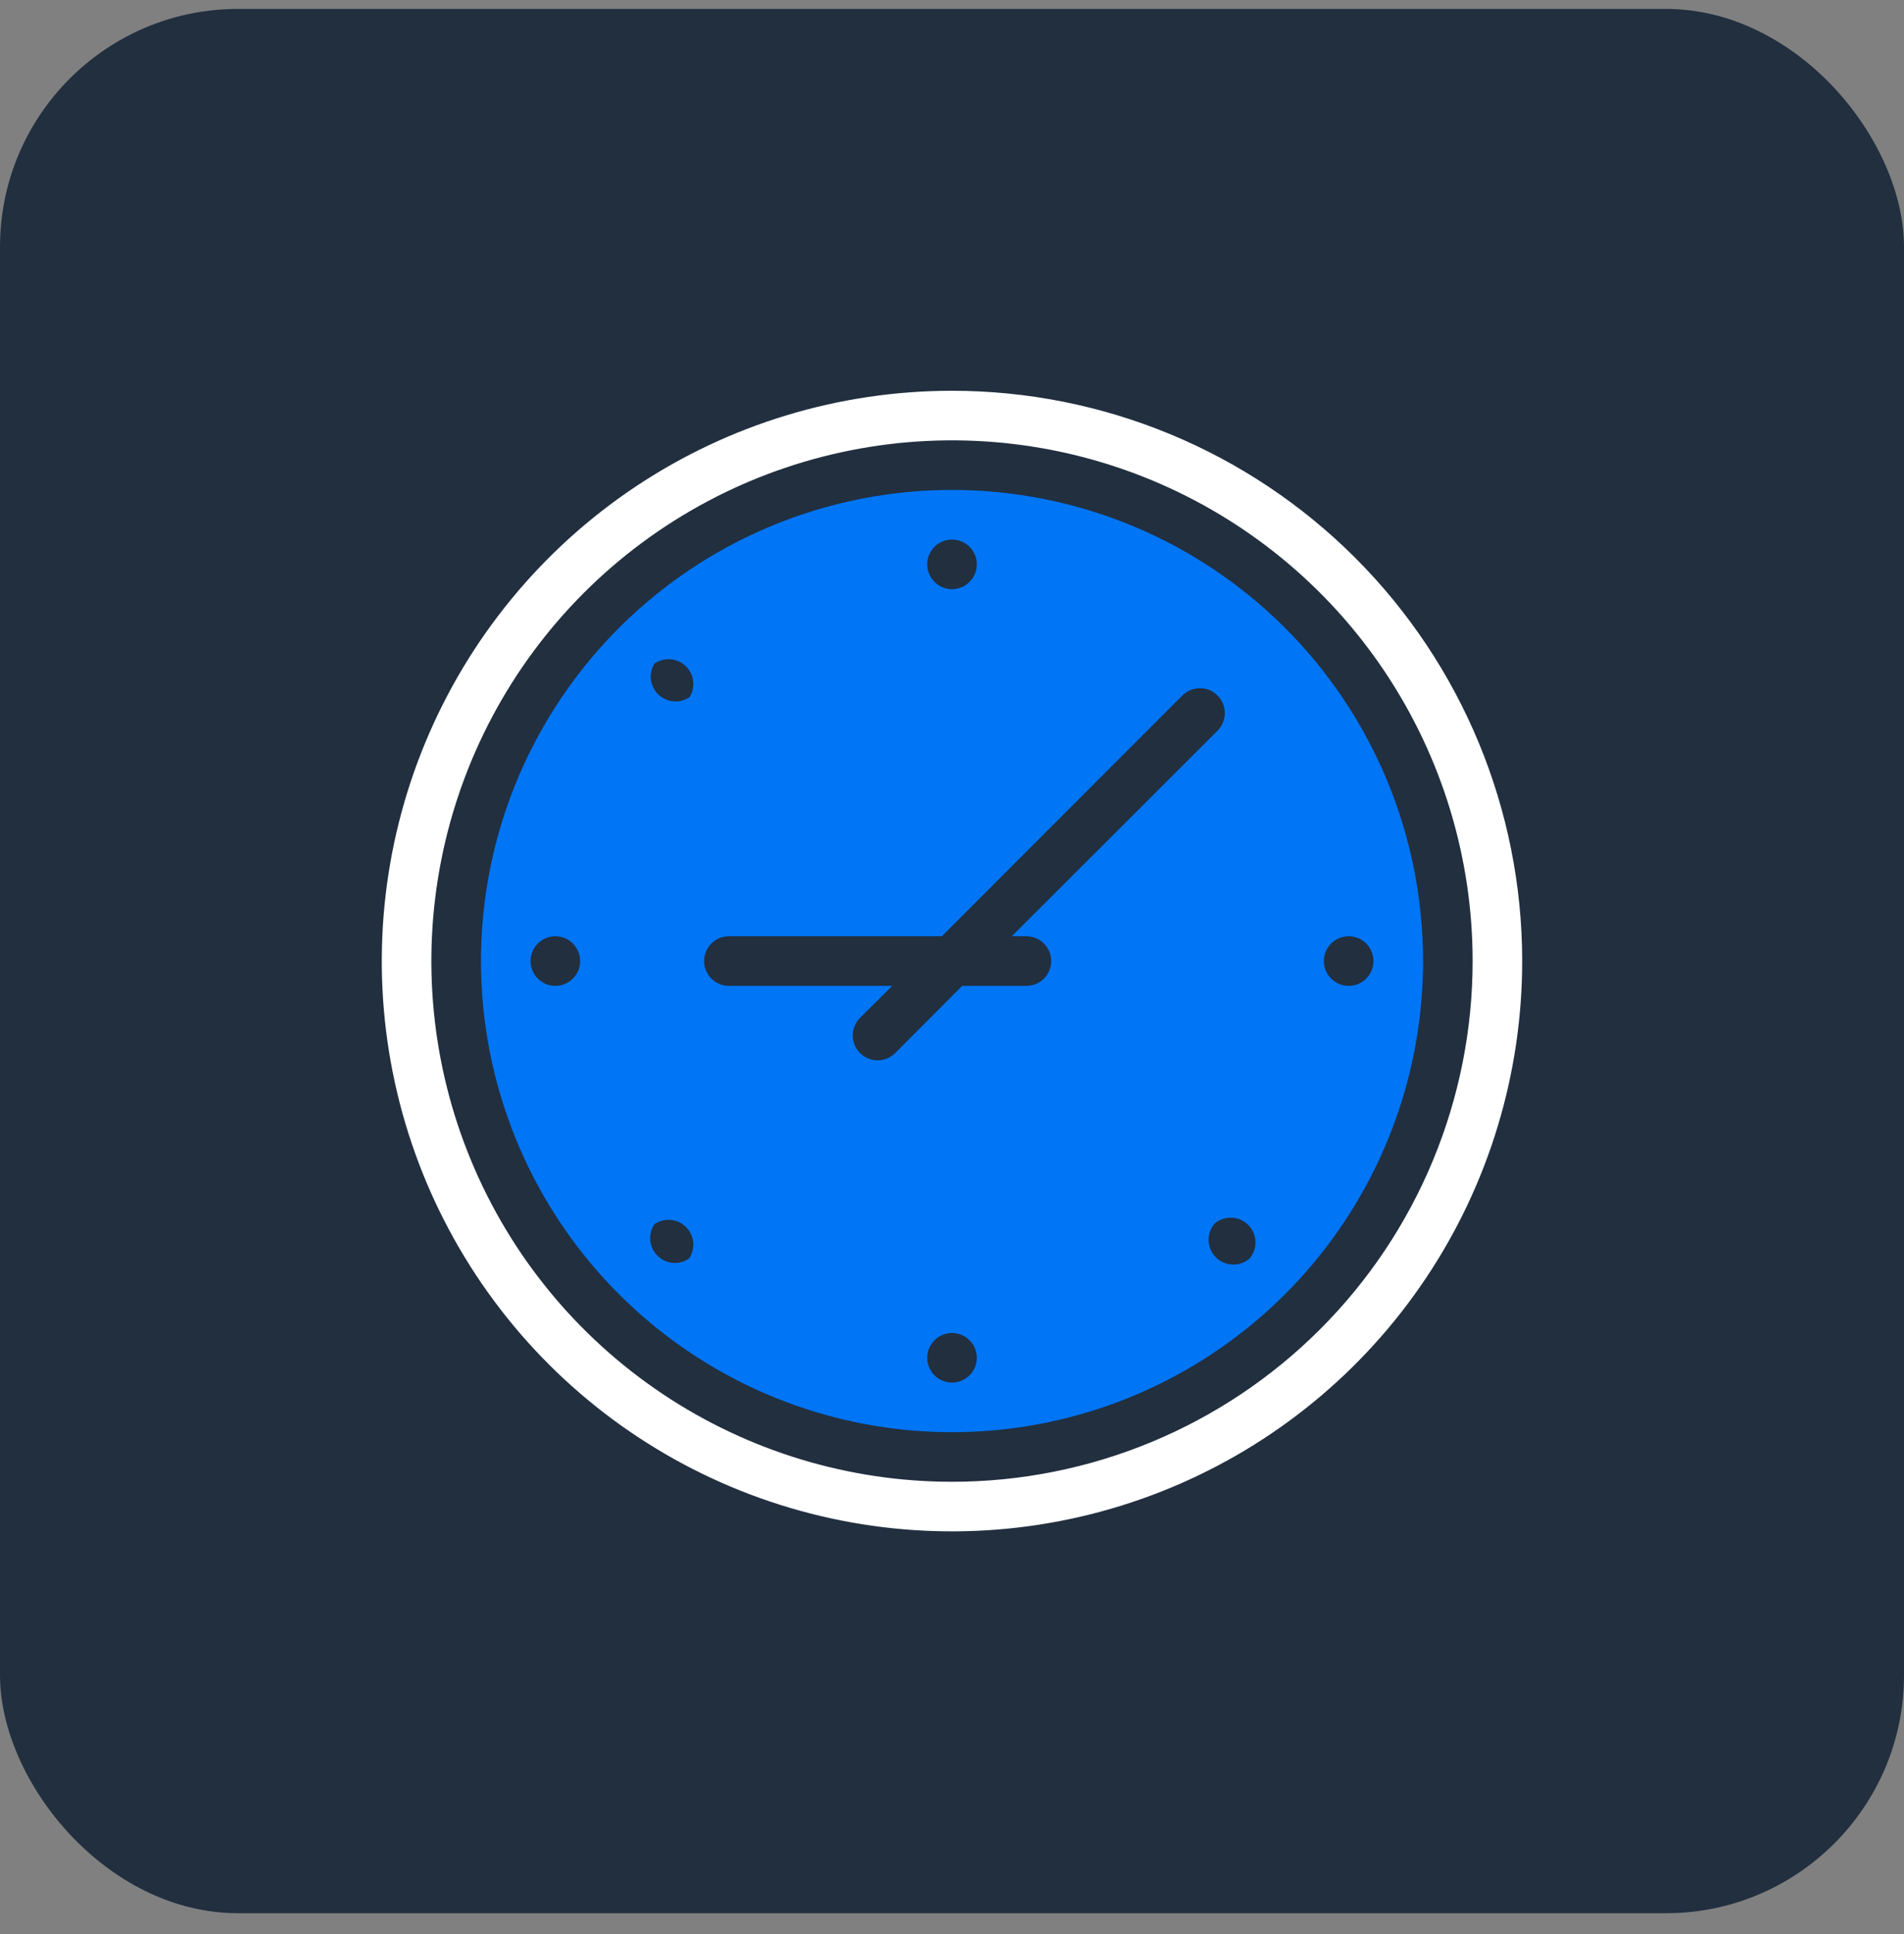
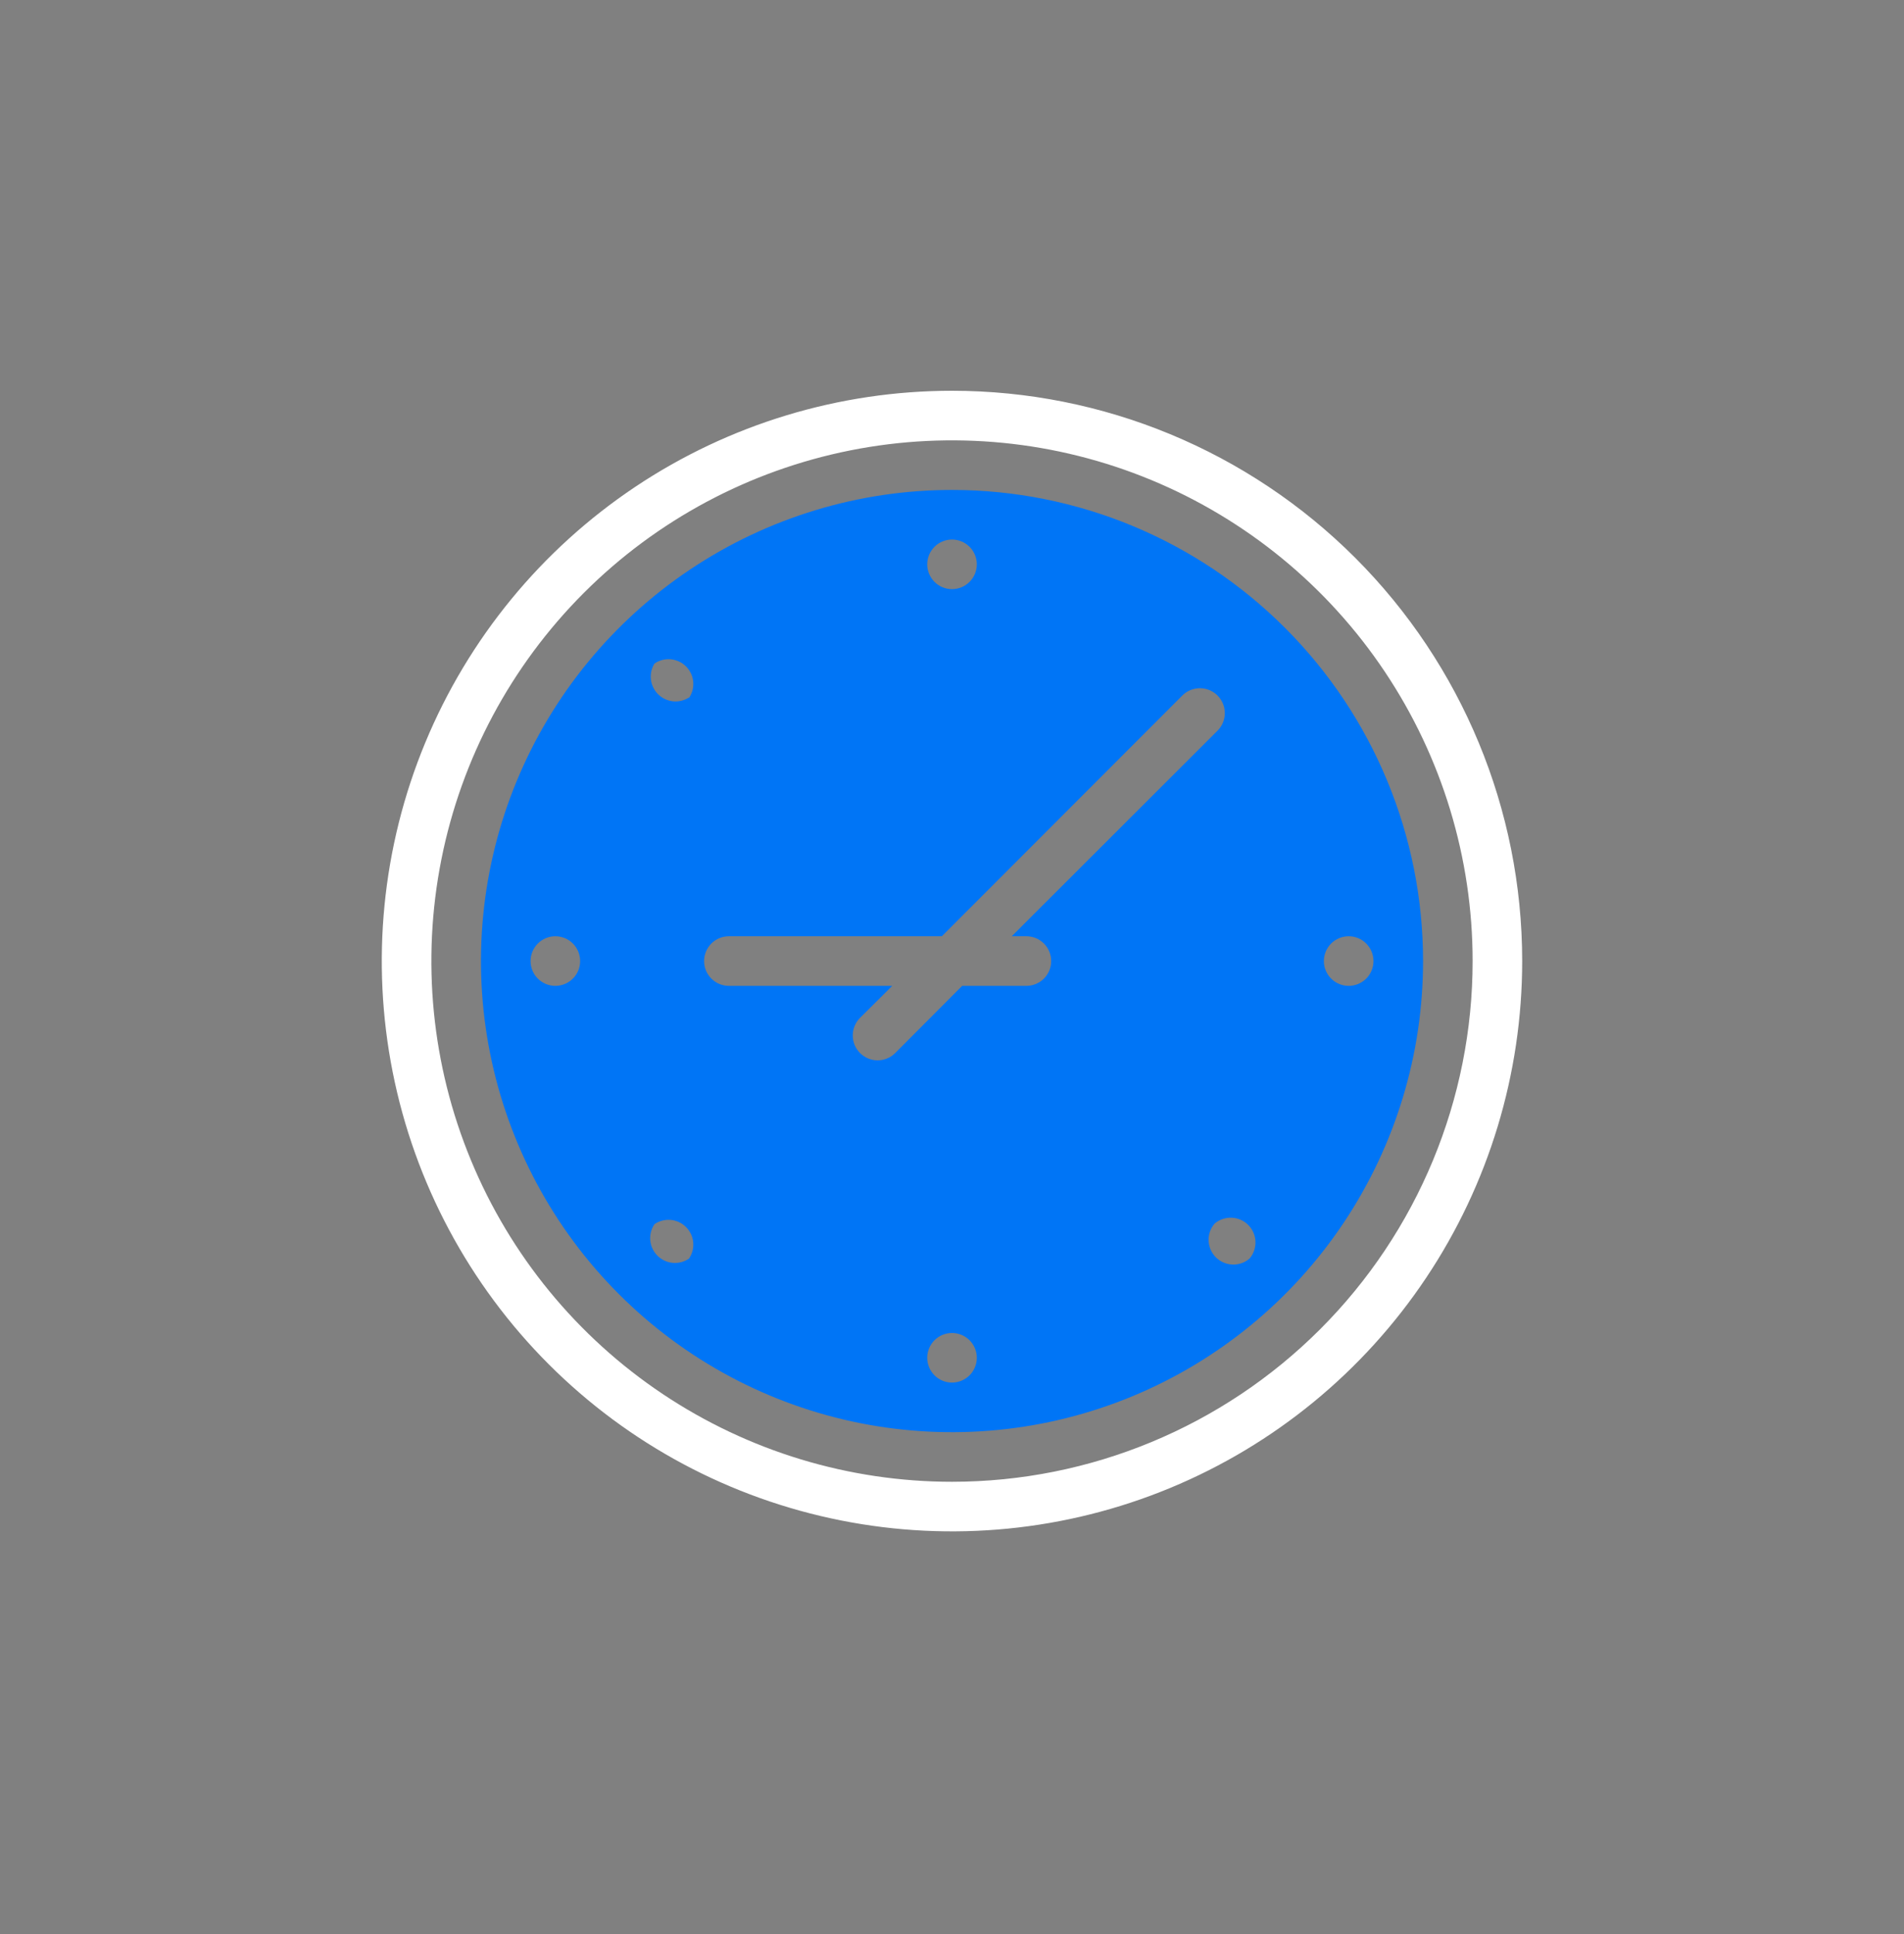
<svg xmlns="http://www.w3.org/2000/svg" width="64" height="65" viewBox="0 0 64 65" fill="none">
  <rect x="0" y="0" width="64" height="65" fill="#808080" stroke="none" />
-   <rect y="0.3" width="64" height="64" rx="8" fill="#212F3F" />
  <path d="M32 13.133C28.209 13.133 24.503 14.257 21.351 16.363C18.199 18.47 15.743 21.463 14.292 24.965C12.841 28.468 12.462 32.321 13.201 36.039C13.941 39.757 15.766 43.172 18.447 45.853C21.127 48.533 24.543 50.359 28.261 51.098C31.978 51.838 35.832 51.458 39.334 50.008C42.837 48.557 45.83 46.1 47.936 42.948C50.042 39.797 51.166 36.091 51.166 32.3C51.166 27.217 49.147 22.341 45.553 18.747C41.958 15.153 37.083 13.133 32 13.133ZM32 49.8C28.538 49.8 25.155 48.774 22.277 46.851C19.399 44.928 17.156 42.195 15.832 38.997C14.507 35.799 14.161 32.281 14.836 28.886C15.511 25.491 17.178 22.373 19.625 19.926C22.073 17.478 25.191 15.812 28.586 15.136C31.98 14.461 35.499 14.807 38.697 16.132C41.894 17.457 44.627 19.7 46.55 22.578C48.473 25.455 49.5 28.839 49.5 32.3C49.5 36.941 47.656 41.392 44.374 44.674C41.092 47.956 36.641 49.8 32 49.8Z" fill="white" />
  <path d="M32 16.466C28.869 16.466 25.808 17.395 23.204 19.135C20.6 20.875 18.571 23.347 17.372 26.241C16.174 29.134 15.86 32.317 16.471 35.389C17.082 38.46 18.59 41.281 20.805 43.495C23.019 45.71 25.84 47.218 28.911 47.829C31.983 48.44 35.166 48.126 38.059 46.928C40.953 45.729 43.425 43.7 45.165 41.096C46.905 38.492 47.834 35.431 47.834 32.3C47.834 28.1 46.166 24.073 43.196 21.104C40.227 18.134 36.2 16.466 32 16.466ZM18.667 33.133C18.446 33.133 18.234 33.045 18.078 32.889C17.922 32.733 17.834 32.521 17.834 32.3C17.834 32.079 17.922 31.867 18.078 31.71C18.234 31.554 18.446 31.466 18.667 31.466C18.888 31.466 19.1 31.554 19.256 31.71C19.413 31.867 19.5 32.079 19.5 32.3C19.5 32.521 19.413 32.733 19.256 32.889C19.1 33.045 18.888 33.133 18.667 33.133ZM32 18.133C32.221 18.133 32.433 18.221 32.59 18.377C32.746 18.533 32.834 18.745 32.834 18.966C32.834 19.187 32.746 19.399 32.59 19.556C32.433 19.712 32.221 19.8 32 19.8C31.779 19.8 31.567 19.712 31.411 19.556C31.255 19.399 31.167 19.187 31.167 18.966C31.167 18.745 31.255 18.533 31.411 18.377C31.567 18.221 31.779 18.133 32 18.133ZM23.159 42.3C22.998 42.409 22.805 42.46 22.611 42.442C22.417 42.424 22.236 42.339 22.099 42.201C21.961 42.064 21.876 41.883 21.858 41.689C21.84 41.495 21.891 41.302 22 41.141C22.161 41.032 22.355 40.981 22.548 40.999C22.742 41.017 22.923 41.102 23.06 41.24C23.198 41.377 23.283 41.558 23.301 41.752C23.319 41.946 23.268 42.139 23.159 42.3ZM23.159 23.441C23 23.544 22.81 23.589 22.622 23.57C22.433 23.55 22.257 23.467 22.122 23.334C21.988 23.201 21.902 23.026 21.88 22.838C21.858 22.65 21.9 22.46 22 22.3C22.161 22.19 22.355 22.14 22.548 22.158C22.742 22.176 22.923 22.261 23.06 22.398C23.198 22.536 23.283 22.717 23.301 22.91C23.319 23.104 23.268 23.298 23.159 23.458V23.441ZM32 46.466C31.779 46.466 31.567 46.379 31.411 46.222C31.255 46.066 31.167 45.854 31.167 45.633C31.167 45.412 31.255 45.2 31.411 45.044C31.567 44.887 31.779 44.8 32 44.8C32.221 44.8 32.433 44.887 32.59 45.044C32.746 45.2 32.834 45.412 32.834 45.633C32.834 45.854 32.746 46.066 32.59 46.222C32.433 46.379 32.221 46.466 32 46.466ZM34.5 33.133H32.342L30.092 35.391C29.935 35.548 29.722 35.636 29.5 35.636C29.278 35.636 29.066 35.548 28.909 35.391C28.752 35.234 28.664 35.022 28.664 34.8C28.664 34.578 28.752 34.365 28.909 34.208L29.992 33.133H24.5C24.279 33.133 24.067 33.045 23.911 32.889C23.755 32.733 23.667 32.521 23.667 32.3C23.667 32.079 23.755 31.867 23.911 31.71C24.067 31.554 24.279 31.466 24.5 31.466H31.659L39.742 23.375C39.899 23.218 40.112 23.13 40.334 23.13C40.556 23.13 40.768 23.218 40.925 23.375C41.082 23.532 41.17 23.744 41.17 23.966C41.17 24.188 41.082 24.401 40.925 24.558L34.009 31.466H34.5C34.721 31.466 34.933 31.554 35.09 31.71C35.246 31.867 35.334 32.079 35.334 32.3C35.334 32.521 35.246 32.733 35.09 32.889C34.933 33.045 34.721 33.133 34.5 33.133ZM42 42.3C41.841 42.436 41.636 42.508 41.426 42.499C41.216 42.491 41.017 42.404 40.869 42.256C40.721 42.108 40.634 41.909 40.626 41.699C40.617 41.489 40.689 41.284 40.825 41.125C40.985 40.988 41.19 40.917 41.4 40.925C41.609 40.933 41.808 41.02 41.957 41.168C42.105 41.317 42.192 41.516 42.2 41.725C42.208 41.935 42.137 42.14 42 42.3ZM45.334 33.133C45.113 33.133 44.901 33.045 44.744 32.889C44.588 32.733 44.5 32.521 44.5 32.3C44.5 32.079 44.588 31.867 44.744 31.71C44.901 31.554 45.113 31.466 45.334 31.466C45.555 31.466 45.767 31.554 45.923 31.71C46.079 31.867 46.167 32.079 46.167 32.3C46.167 32.521 46.079 32.733 45.923 32.889C45.767 33.045 45.555 33.133 45.334 33.133Z" fill="#0075F6" />
</svg>